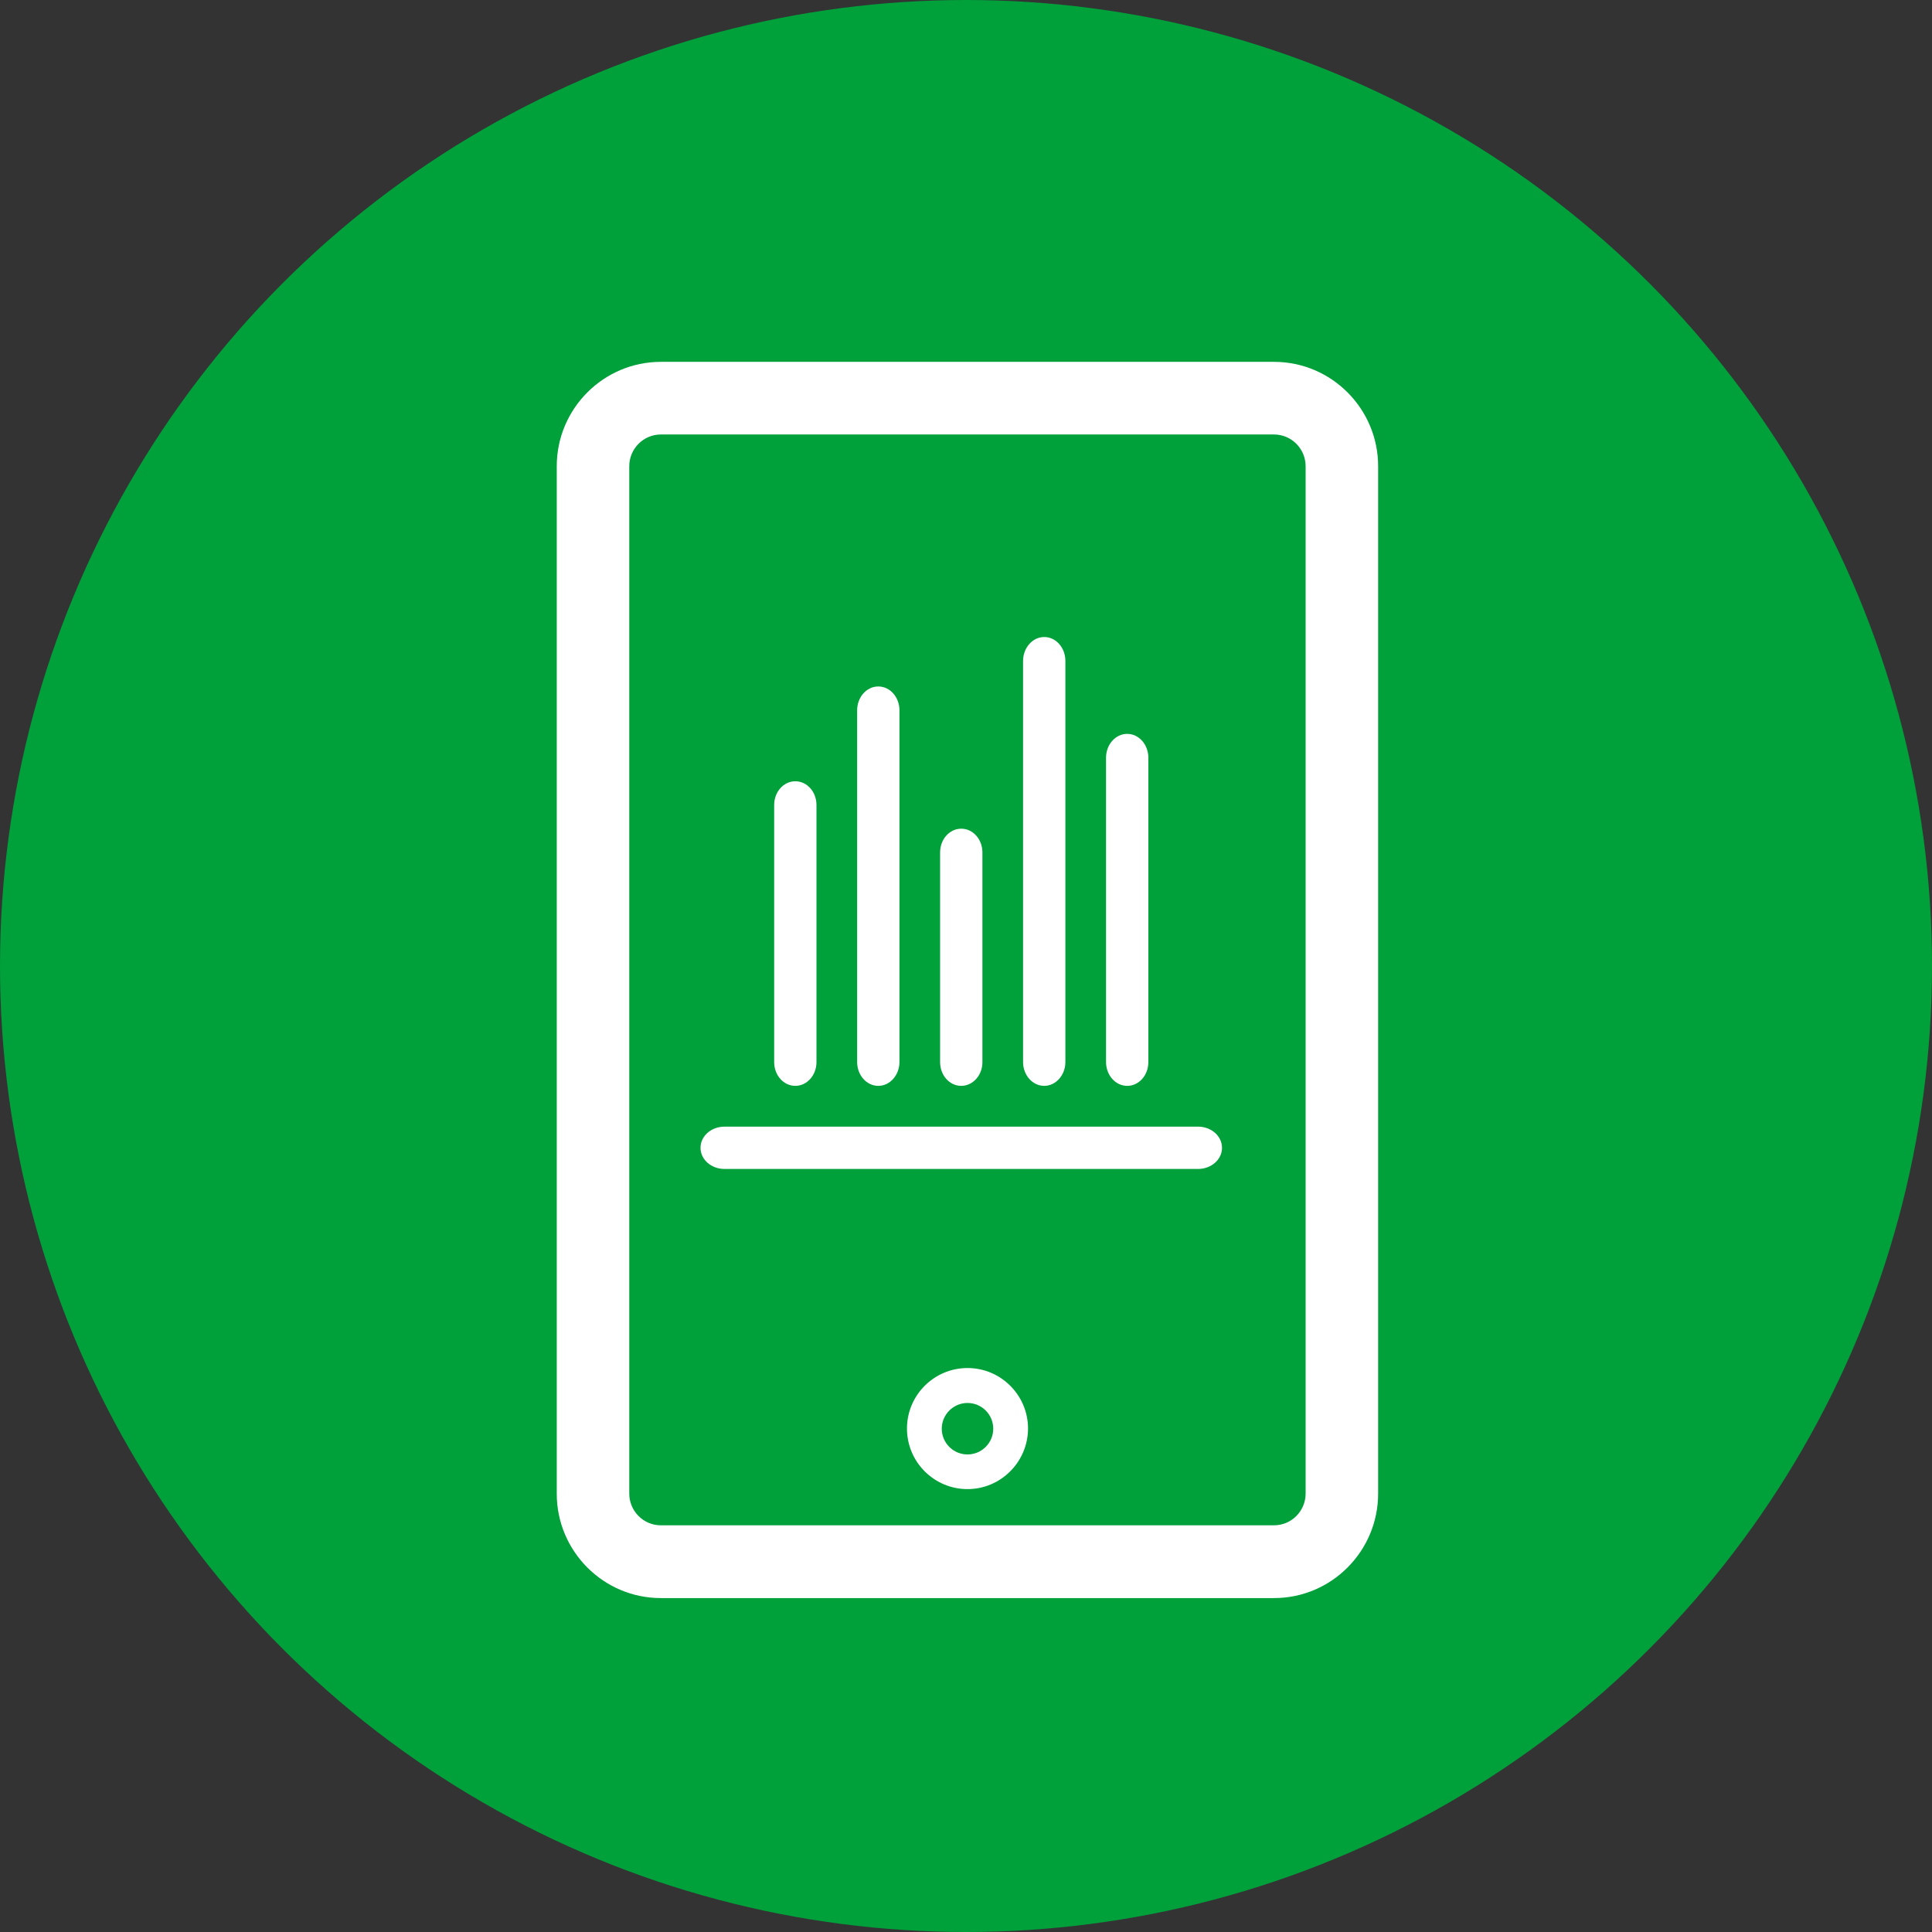
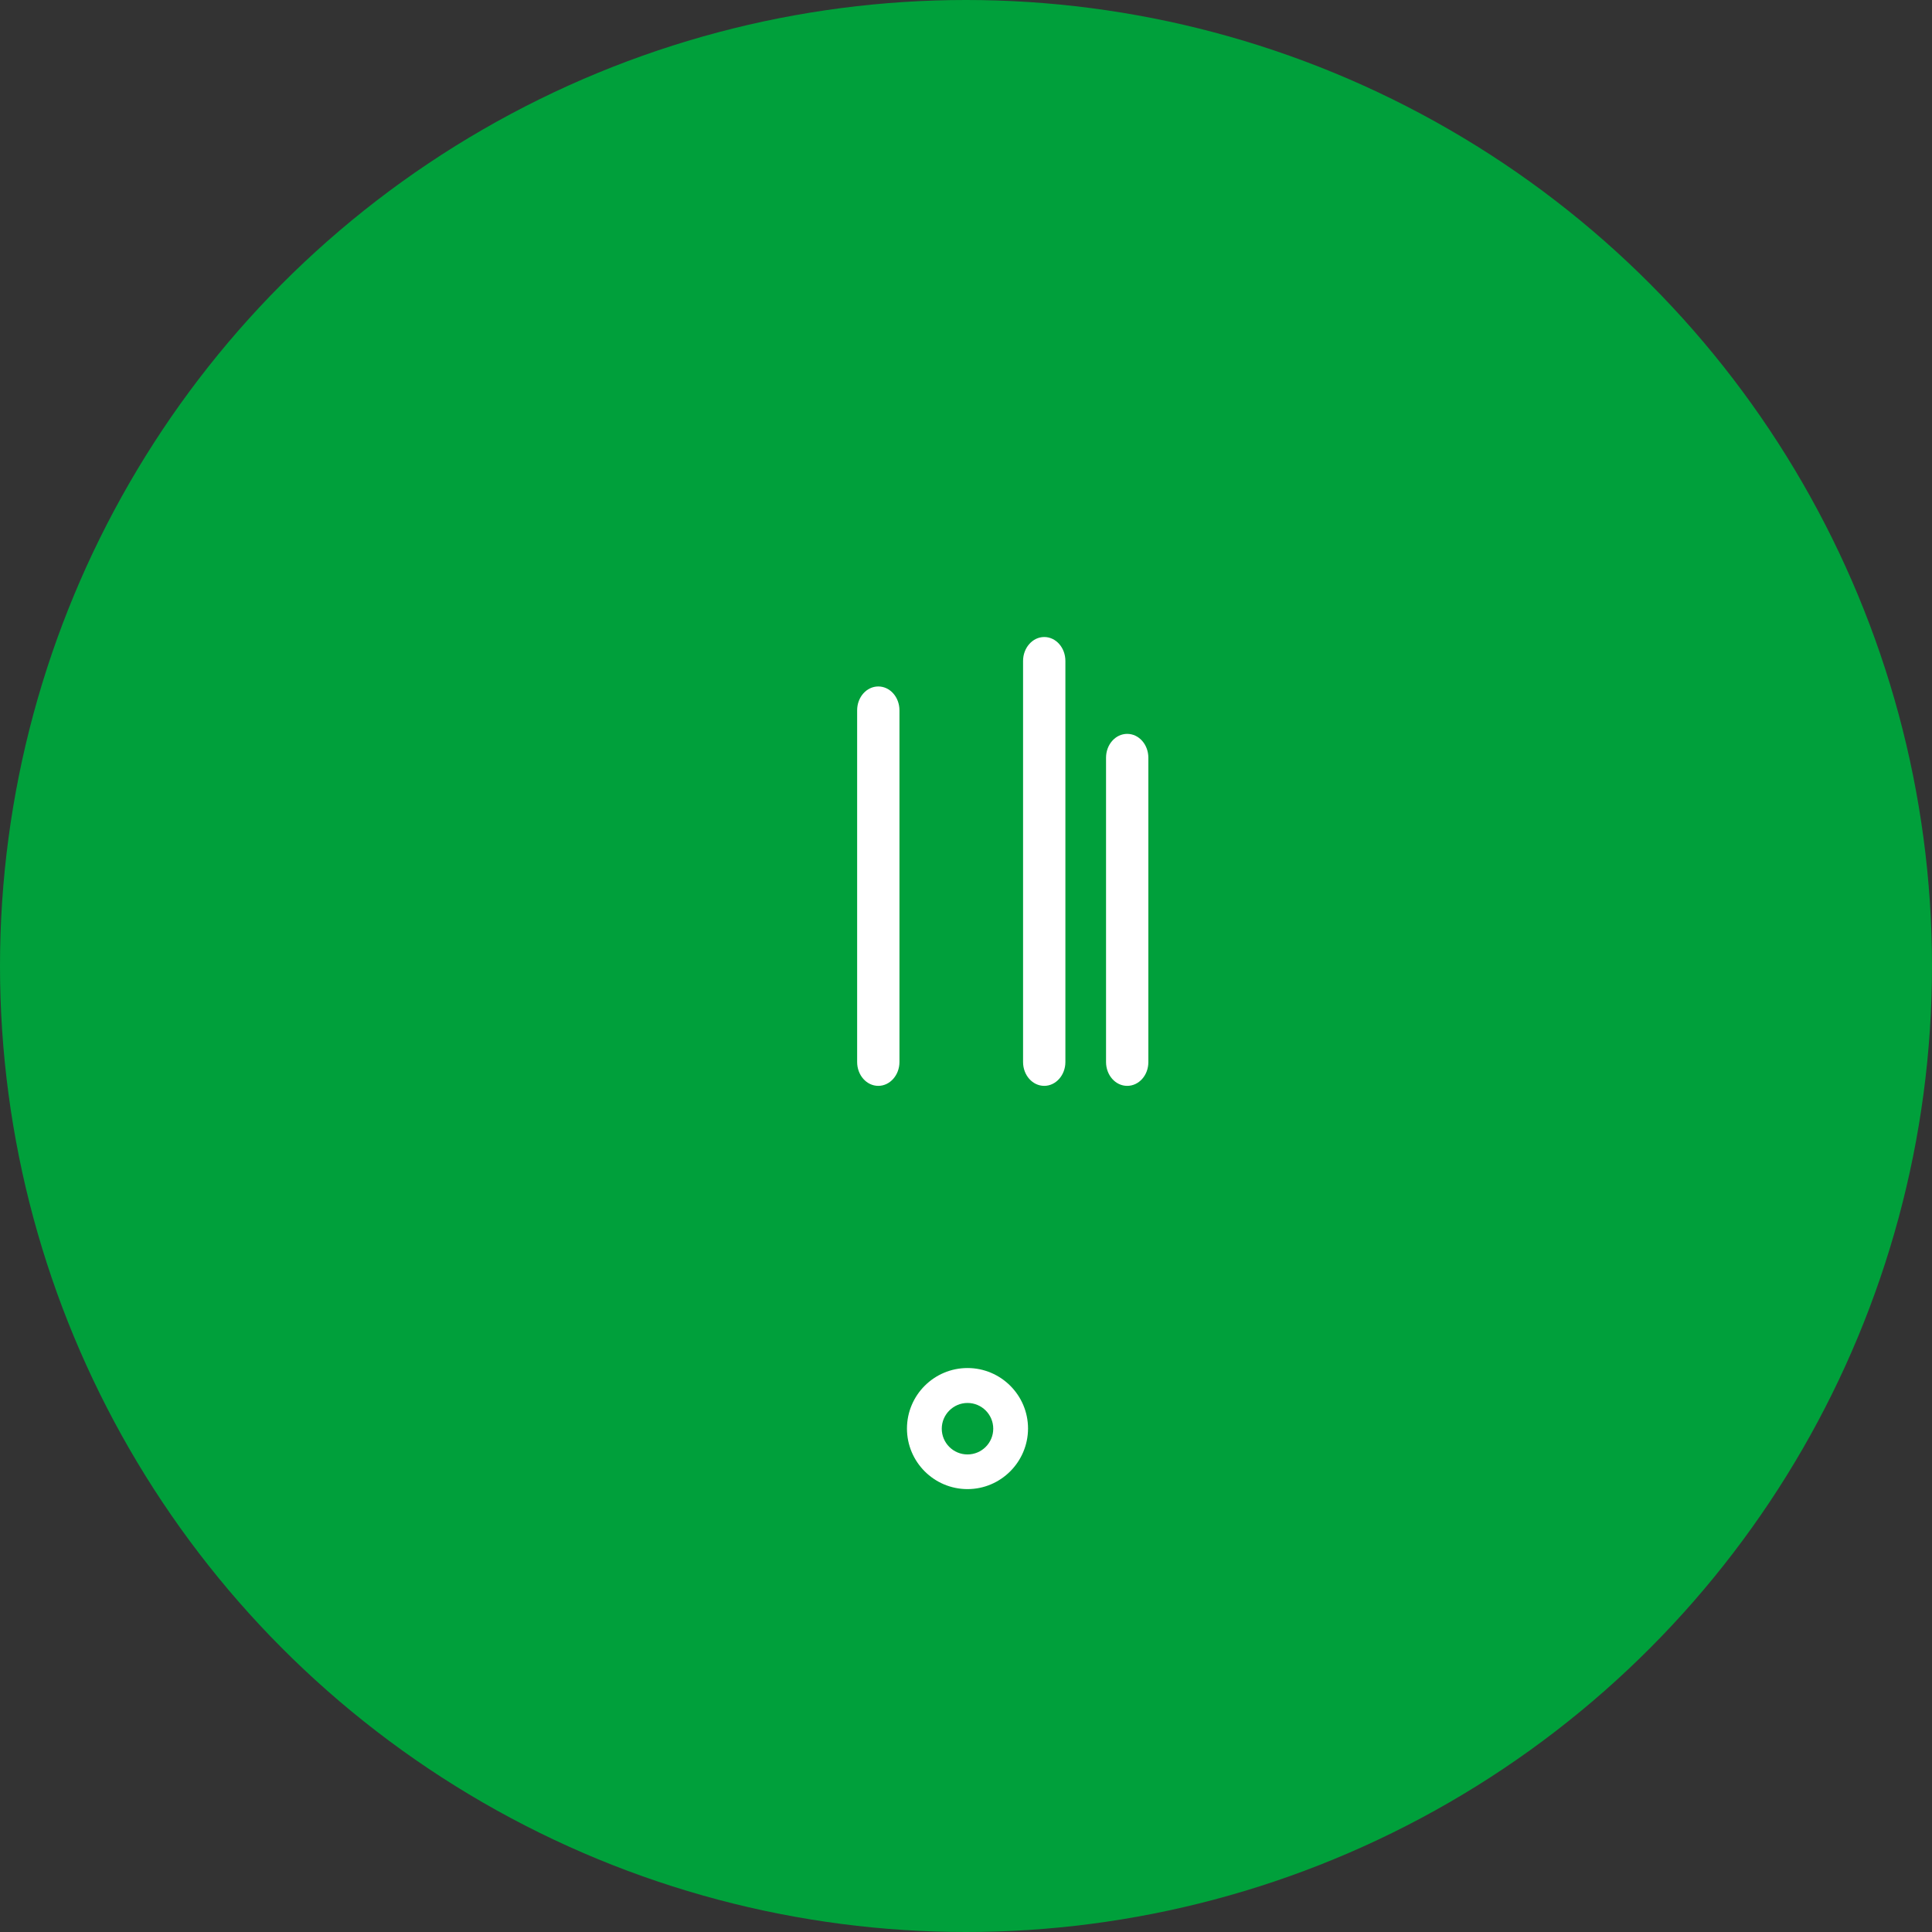
<svg xmlns="http://www.w3.org/2000/svg" width="99px" height="99px" viewBox="0 0 99 99" version="1.1">
  <rect x="0" y="0" width="99" height="99" fill="#333333" stroke="none" />
  <title>Data chart on mobile device</title>
  <g id="Data-chart-on-mobile-device" stroke="none" stroke-width="1" fill="none" fill-rule="evenodd">
    <circle id="RPM-Oval" fill="#00A03B" cx="49.5" cy="49.5" r="49.5" />
    <g transform="translate(28, 18)" fill="#FFFFFF" fill-rule="nonzero">
-       <path d="M5.864,4.264 C4.97,4.264 4.245,4.996 4.245,5.891 L4.245,58.534 C4.245,59.429 4.97,60.16 5.864,60.16 L37.283,60.16 C38.178,60.16 38.903,59.429 38.903,58.534 L38.903,5.891 C38.903,4.996 38.178,4.264 37.283,4.264 L5.864,4.264 Z M37.283,63.889 L5.864,63.889 C2.919,63.889 0.529,61.486 0.529,58.54 L0.529,5.891 C0.529,2.939 2.926,0.542 5.864,0.542 L37.283,0.542 C40.229,0.542 42.619,2.945 42.619,5.891 L42.619,58.534 C42.619,61.486 40.229,63.889 37.283,63.889" id="Shape" />
      <path d="M21.577,53.891 C20.852,53.891 20.258,54.485 20.258,55.21 C20.258,55.935 20.846,56.529 21.577,56.529 C22.302,56.529 22.896,55.941 22.896,55.21 C22.896,54.478 22.302,53.891 21.577,53.891 M21.577,58.305 C19.866,58.305 18.475,56.914 18.475,55.203 C18.475,53.492 19.866,52.101 21.577,52.101 C23.288,52.101 24.679,53.492 24.679,55.203 C24.673,56.914 23.282,58.305 21.577,58.305" id="Shape" />
-       <path d="M33.391,41.9 L9.123,41.9 C8.444,41.9 7.896,41.417 7.896,40.816 C7.896,40.216 8.444,39.732 9.123,39.732 L33.391,39.732 C34.07,39.732 34.619,40.216 34.619,40.816 C34.619,41.417 34.07,41.9 33.391,41.9" id="Path" />
-       <path d="M12.754,37.642 C12.153,37.642 11.67,37.1 11.67,36.428 L11.67,23.249 C11.67,22.576 12.153,22.034 12.754,22.034 C13.355,22.034 13.838,22.576 13.838,23.249 L13.838,36.428 C13.838,37.1 13.349,37.642 12.754,37.642" id="Path" />
      <path d="M17.006,37.642 C16.405,37.642 15.922,37.094 15.922,36.421 L15.922,18.397 C15.922,17.724 16.405,17.176 17.006,17.176 C17.607,17.176 18.09,17.724 18.09,18.397 L18.09,36.421 C18.09,37.094 17.6,37.642 17.006,37.642" id="Path" />
      <path d="M25.509,37.642 C24.908,37.642 24.424,37.094 24.424,36.421 L24.424,15.869 C24.424,15.197 24.908,14.642 25.509,14.642 C26.109,14.642 26.593,15.19 26.593,15.869 L26.593,36.421 C26.593,37.094 26.103,37.642 25.509,37.642" id="Path" />
      <path d="M29.76,37.642 C29.159,37.642 28.676,37.094 28.676,36.421 L28.676,20.826 C28.676,20.153 29.159,19.605 29.76,19.605 C30.361,19.605 30.844,20.153 30.844,20.826 L30.844,36.428 C30.844,37.1 30.361,37.642 29.76,37.642" id="Path" />
-       <path d="M21.257,37.642 C20.656,37.642 20.173,37.1 20.173,36.428 L20.173,25.678 C20.173,25.006 20.656,24.464 21.257,24.464 C21.858,24.464 22.341,25.006 22.341,25.678 L22.341,36.434 C22.341,37.1 21.851,37.642 21.257,37.642" id="Path" />
    </g>
  </g>
</svg>